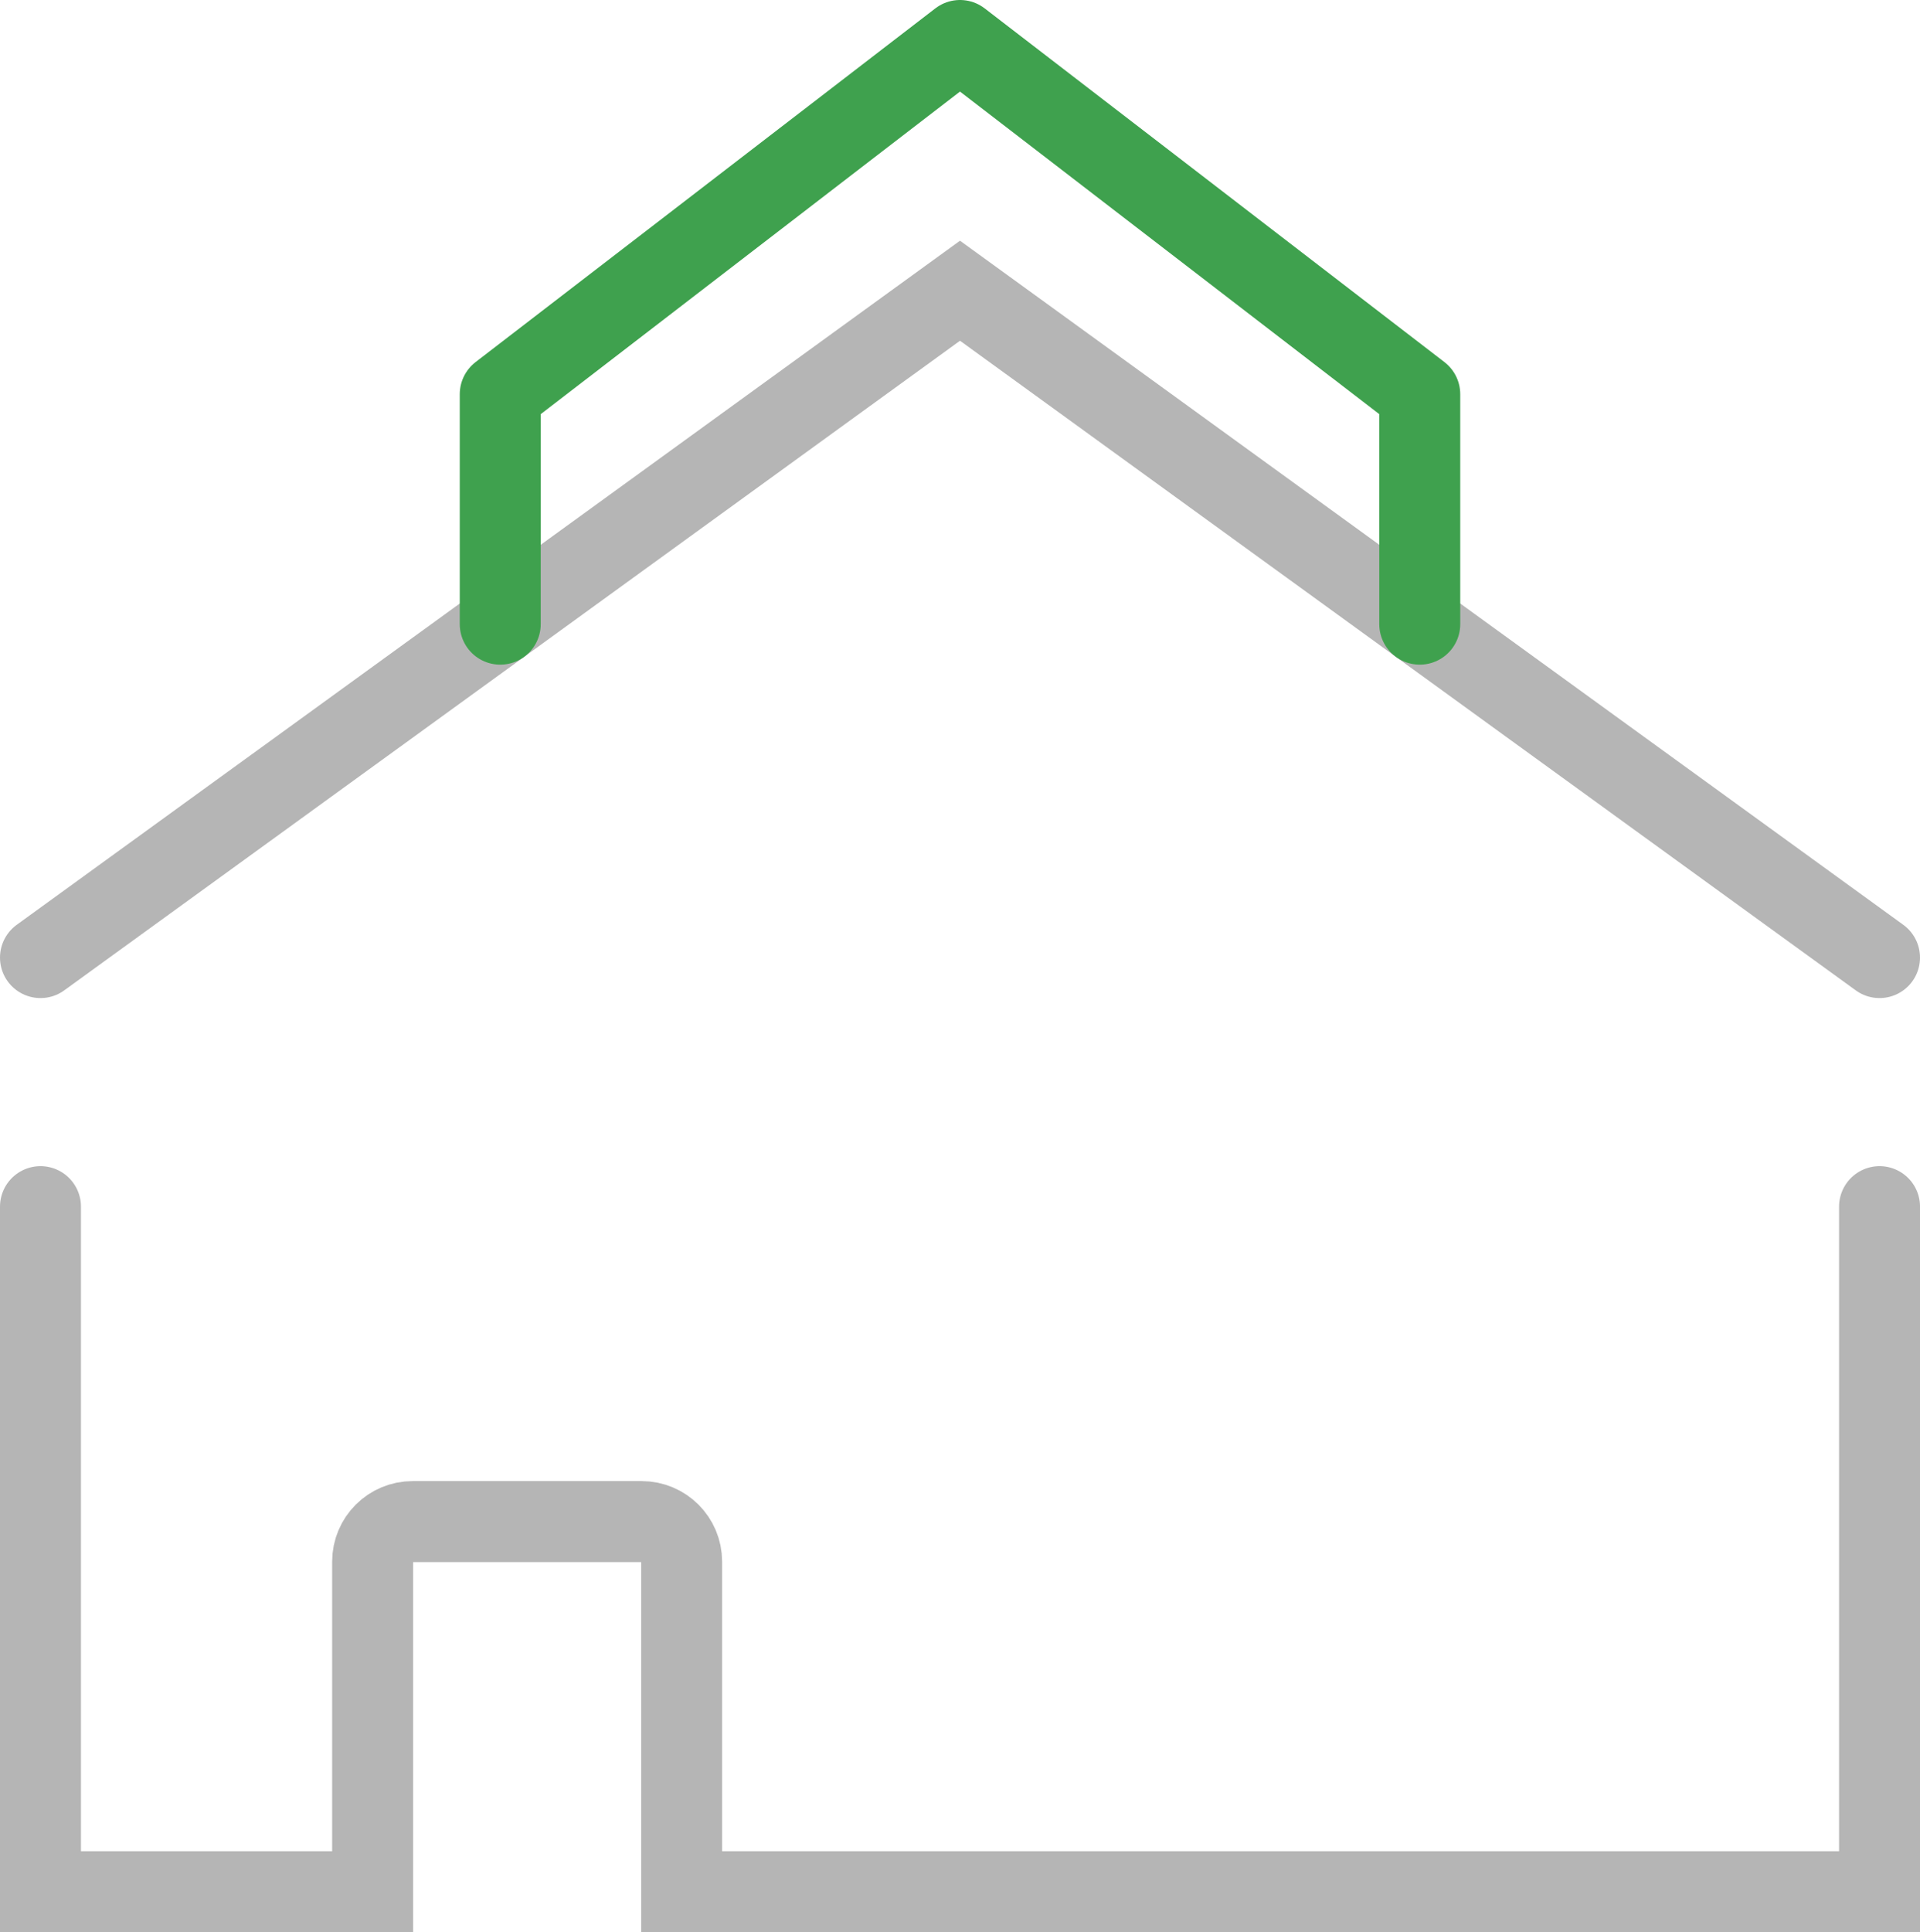
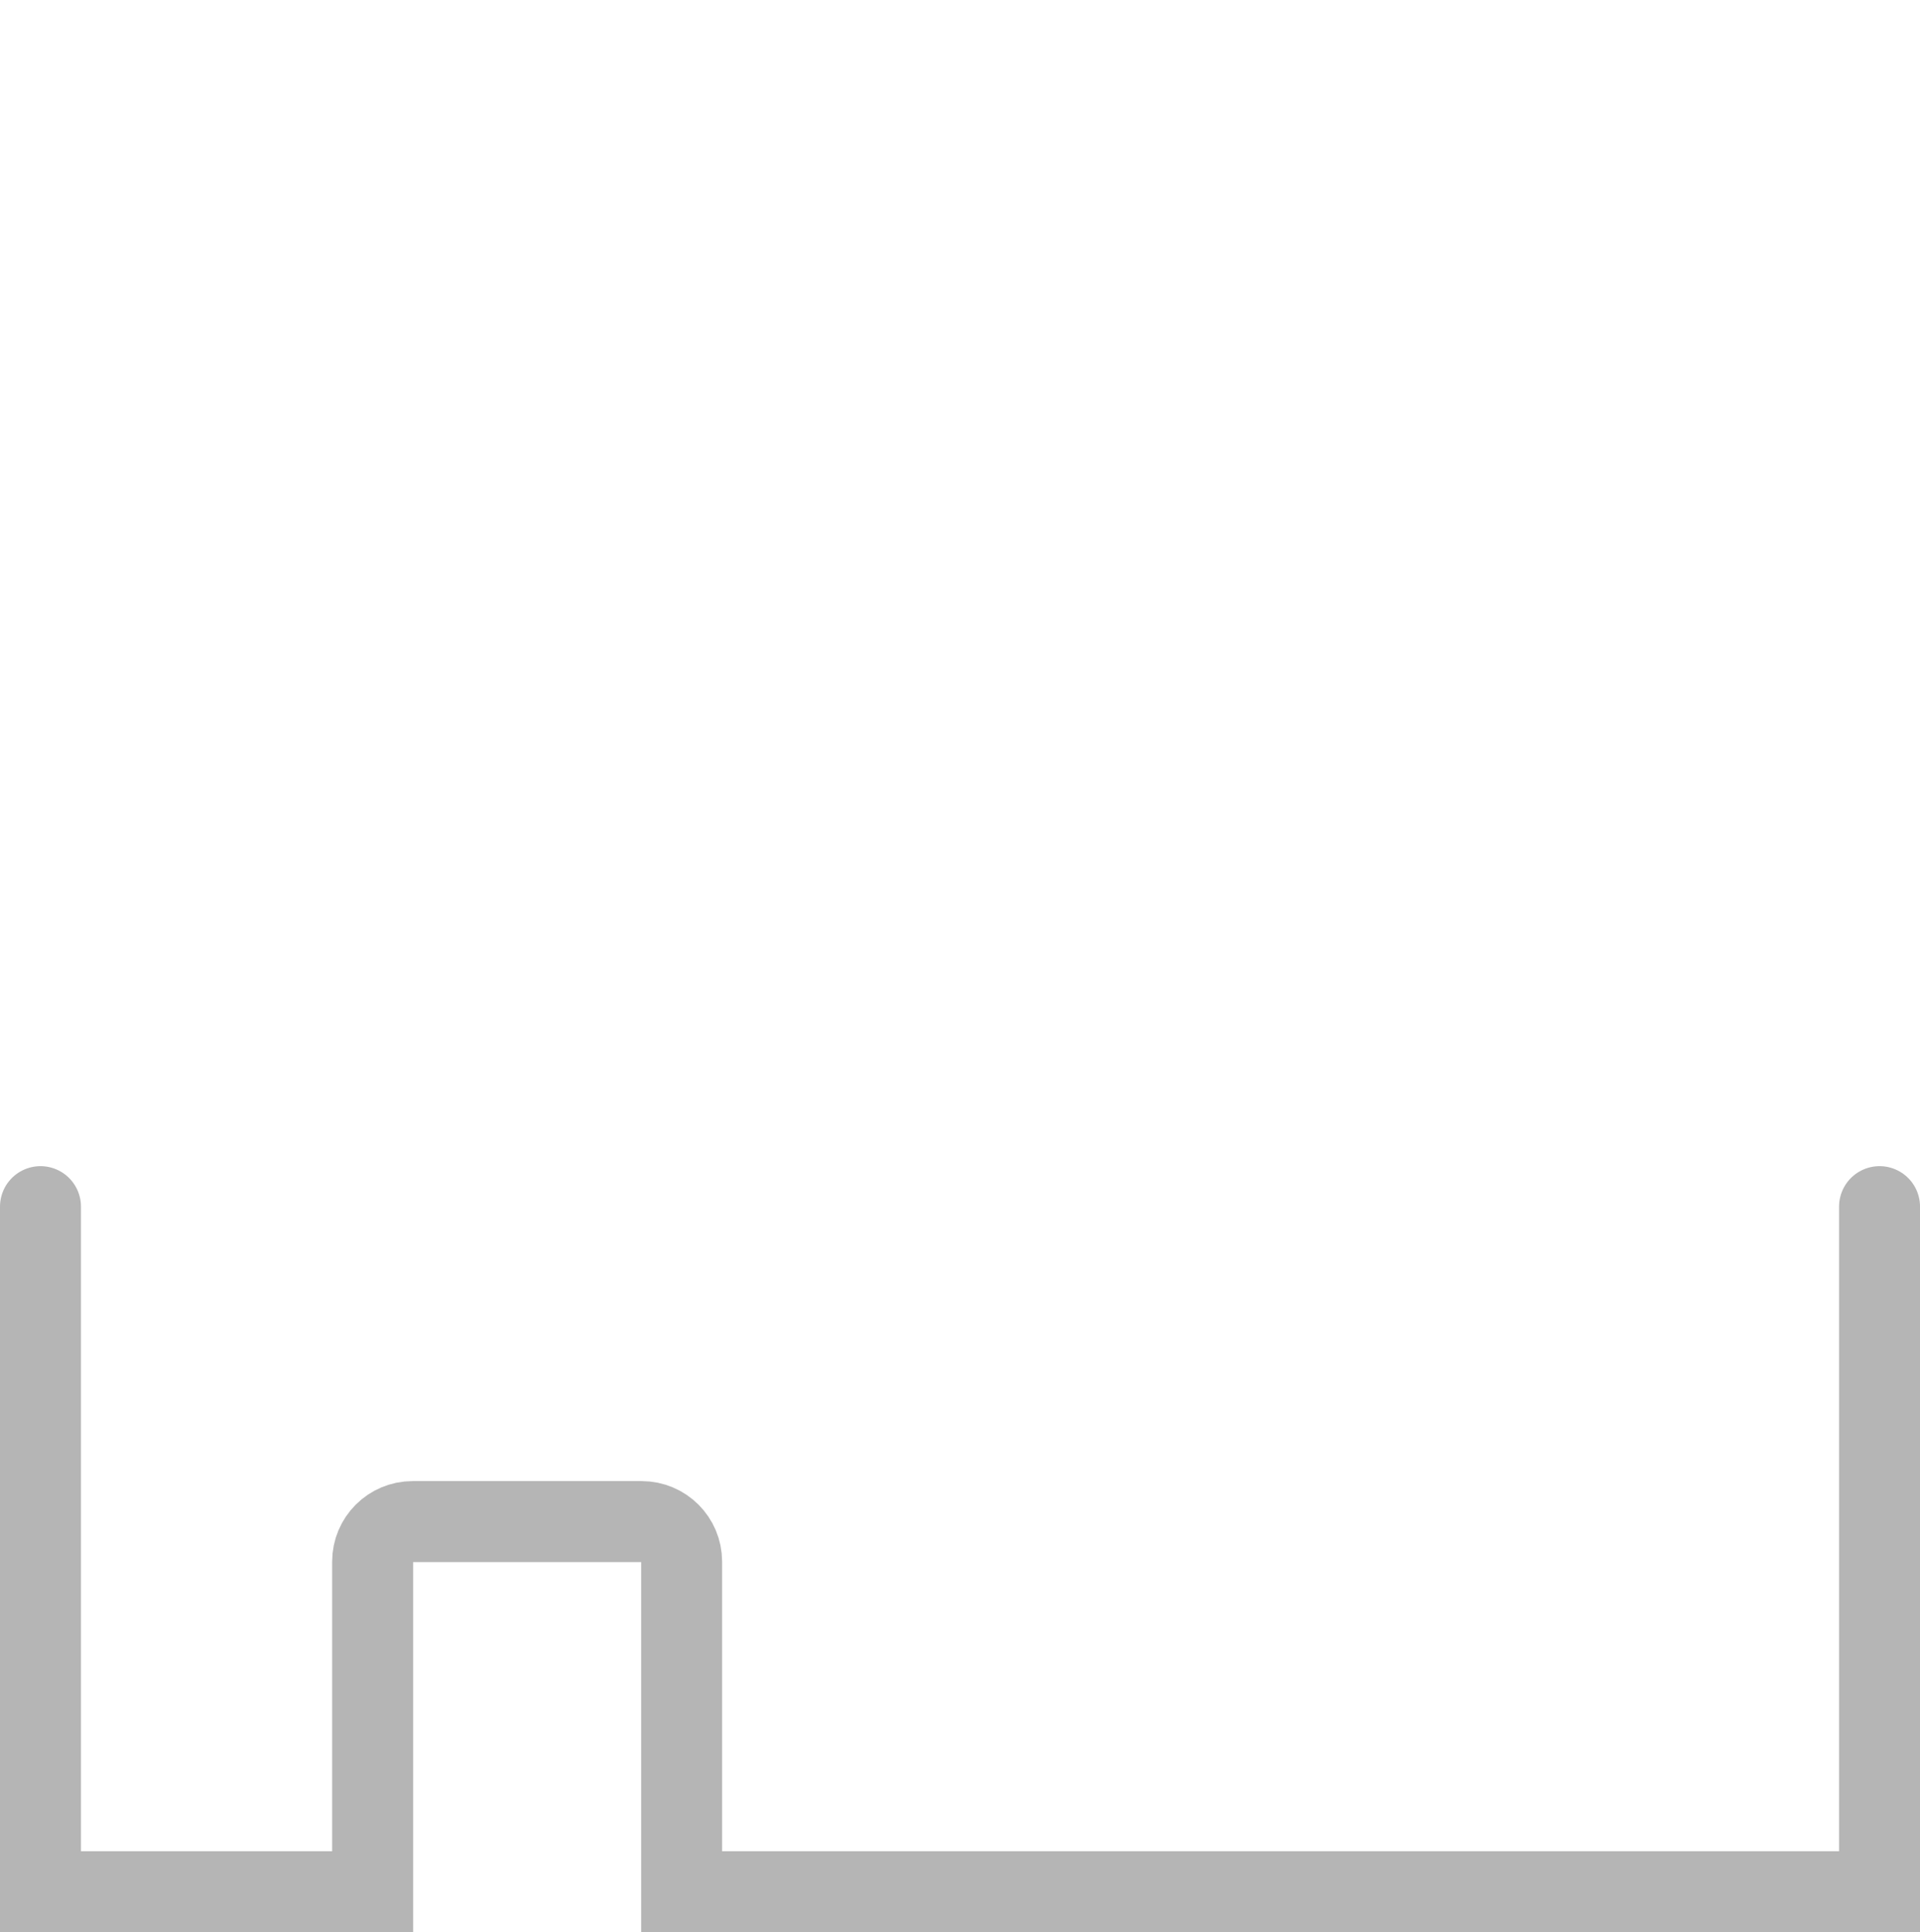
<svg xmlns="http://www.w3.org/2000/svg" id="Laag_2" data-name="Laag 2" viewBox="0 0 94.86 95.441">
  <defs>
    <style>
      .cls-1 {
        stroke: #3fa14e;
        stroke-linejoin: round;
      }

      .cls-1, .cls-2 {
        fill: none;
        stroke-linecap: round;
        stroke-width: 4px;
      }

      .cls-2 {
        stroke: #b5b5b5;
        stroke-miterlimit: 10;
      }
    </style>
  </defs>
  <g id="Laag_1-2" data-name="Laag 1">
    <g>
      <path class="cls-2" d="M2,59.601v33.84h16.41v-16.306c0-1.092.885-1.978,1.978-1.978h11.311c1.092,0,1.978.885,1.978,1.978v16.306h59.184v-33.84" />
-       <polyline class="cls-2" points="92.86 47.299 47.43 14.36 47.43 14.36 30.567 26.587 20.146 34.143 2 47.299" />
-       <polyline class="cls-1" points="24.715 30.83 24.715 19.471 47.43 2 47.43 2 70.145 19.471 70.145 30.83" />
    </g>
  </g>
</svg>